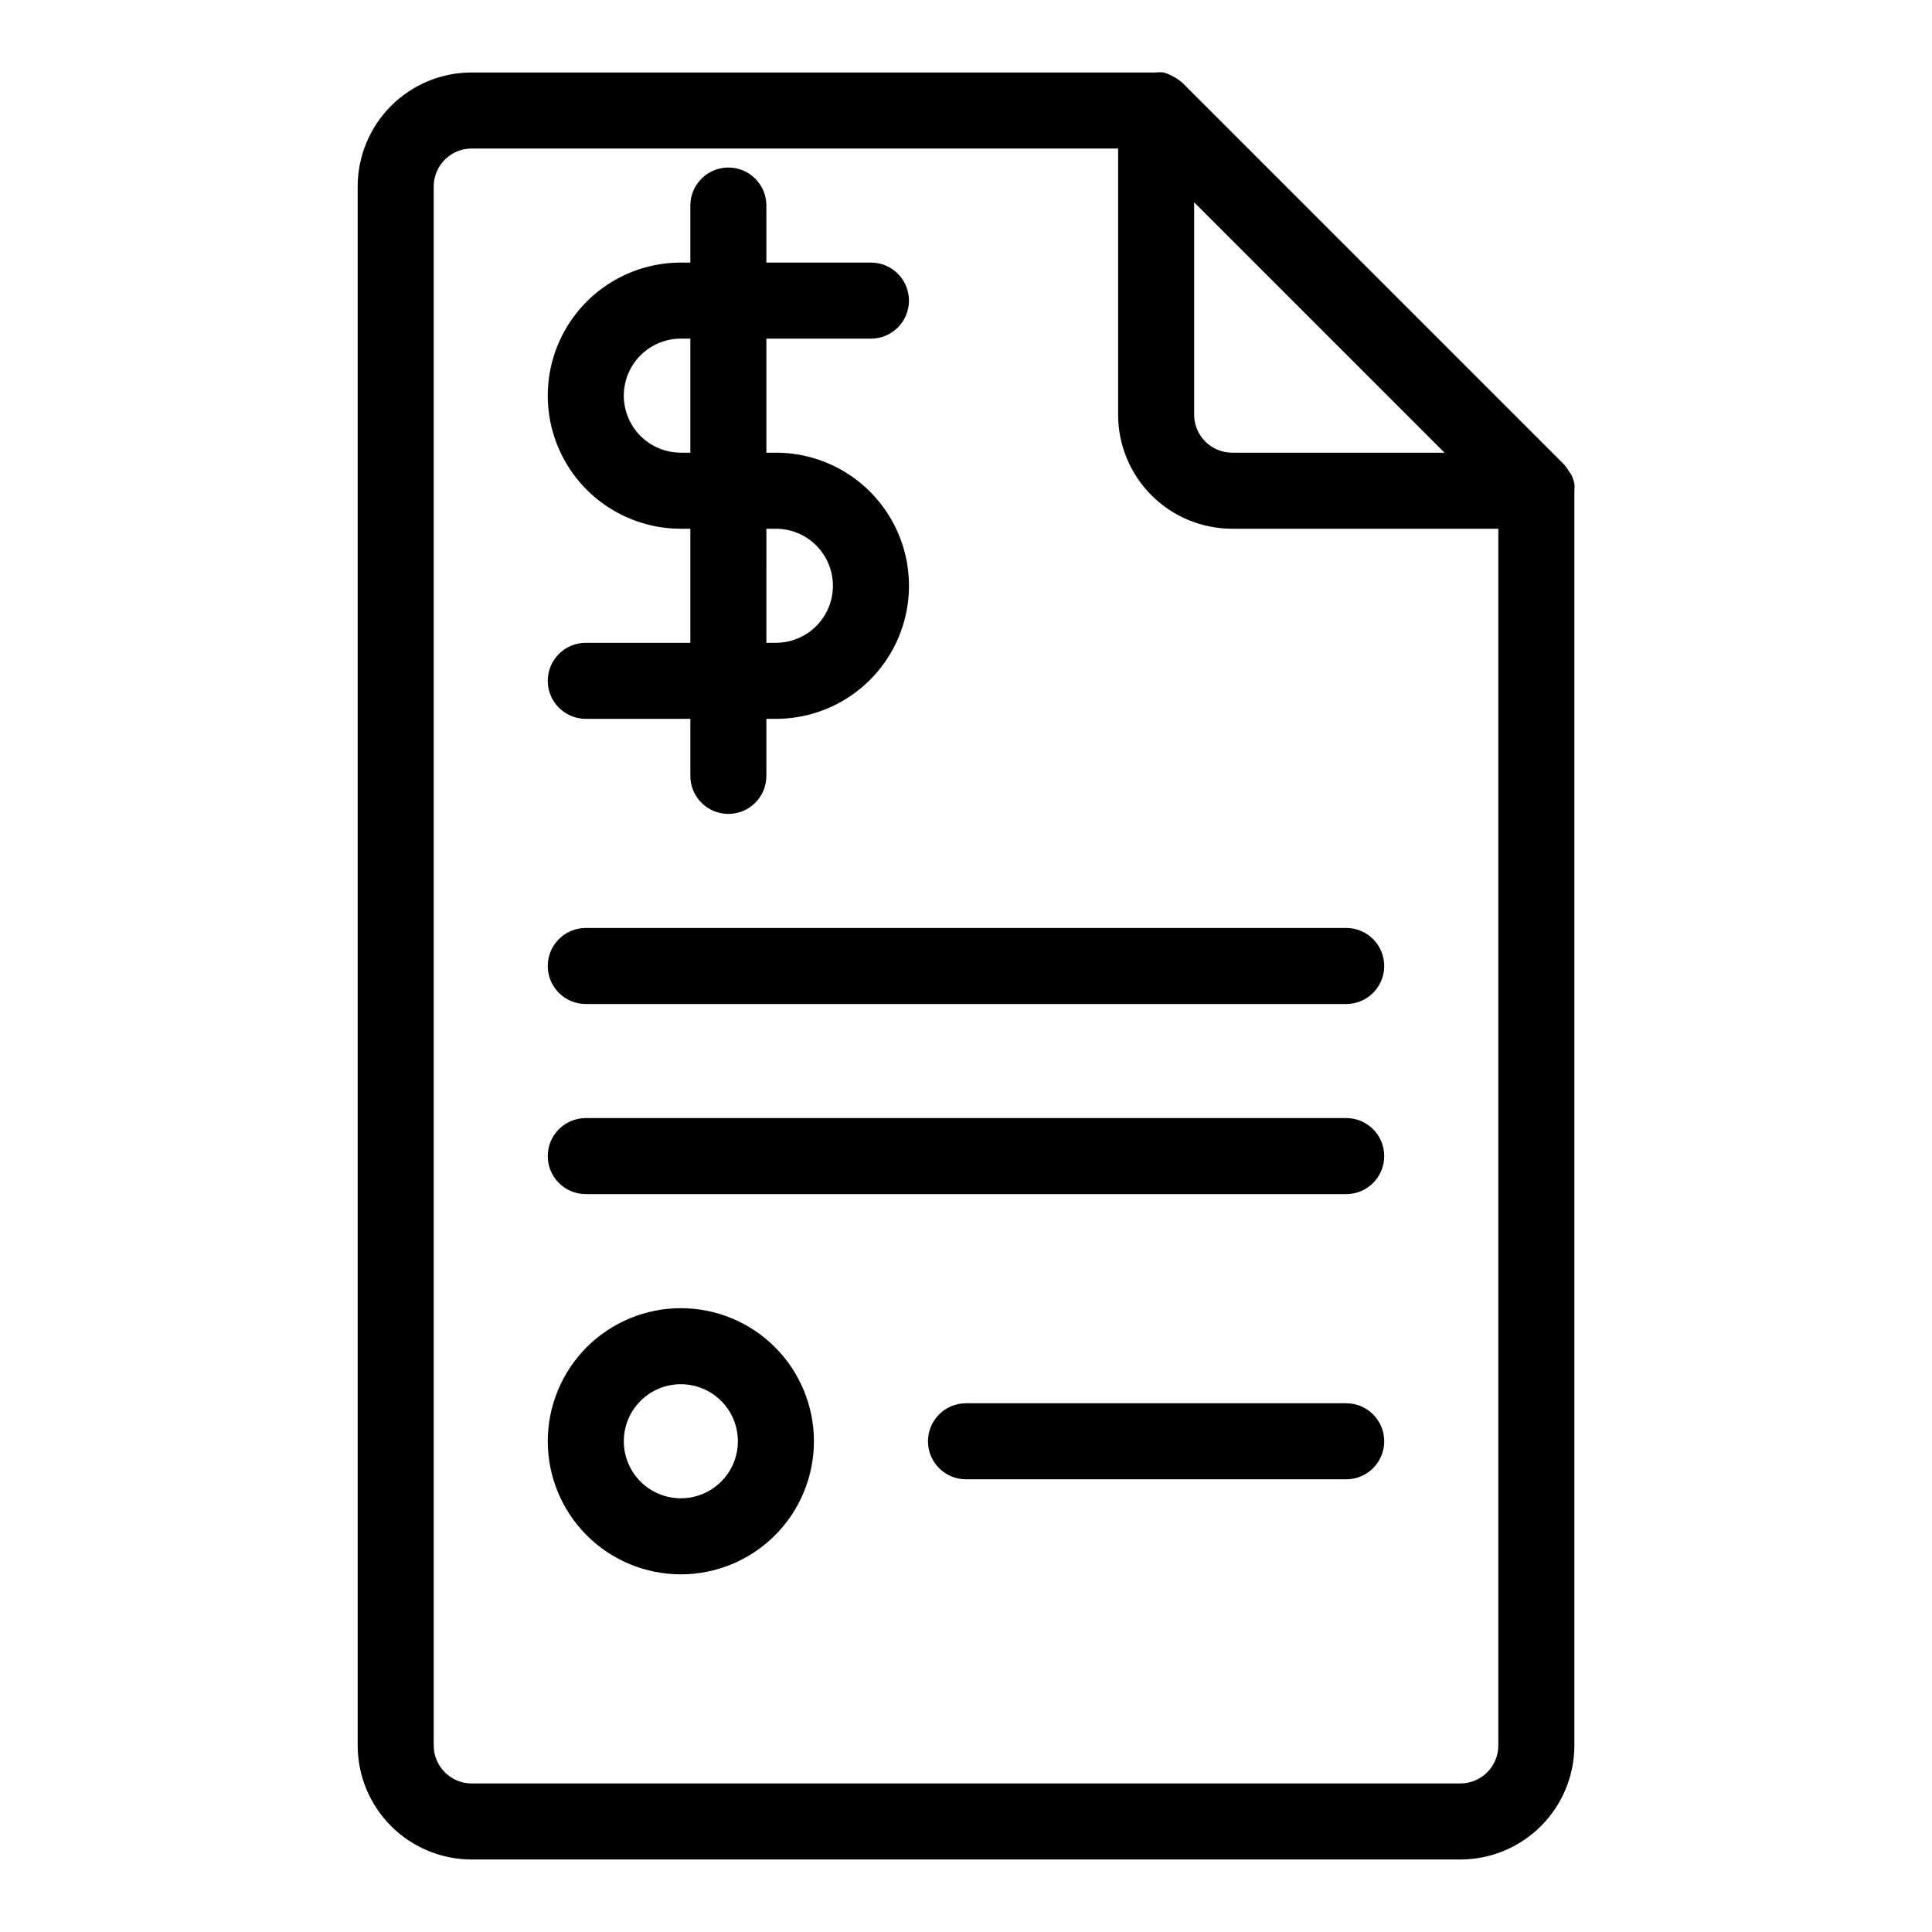
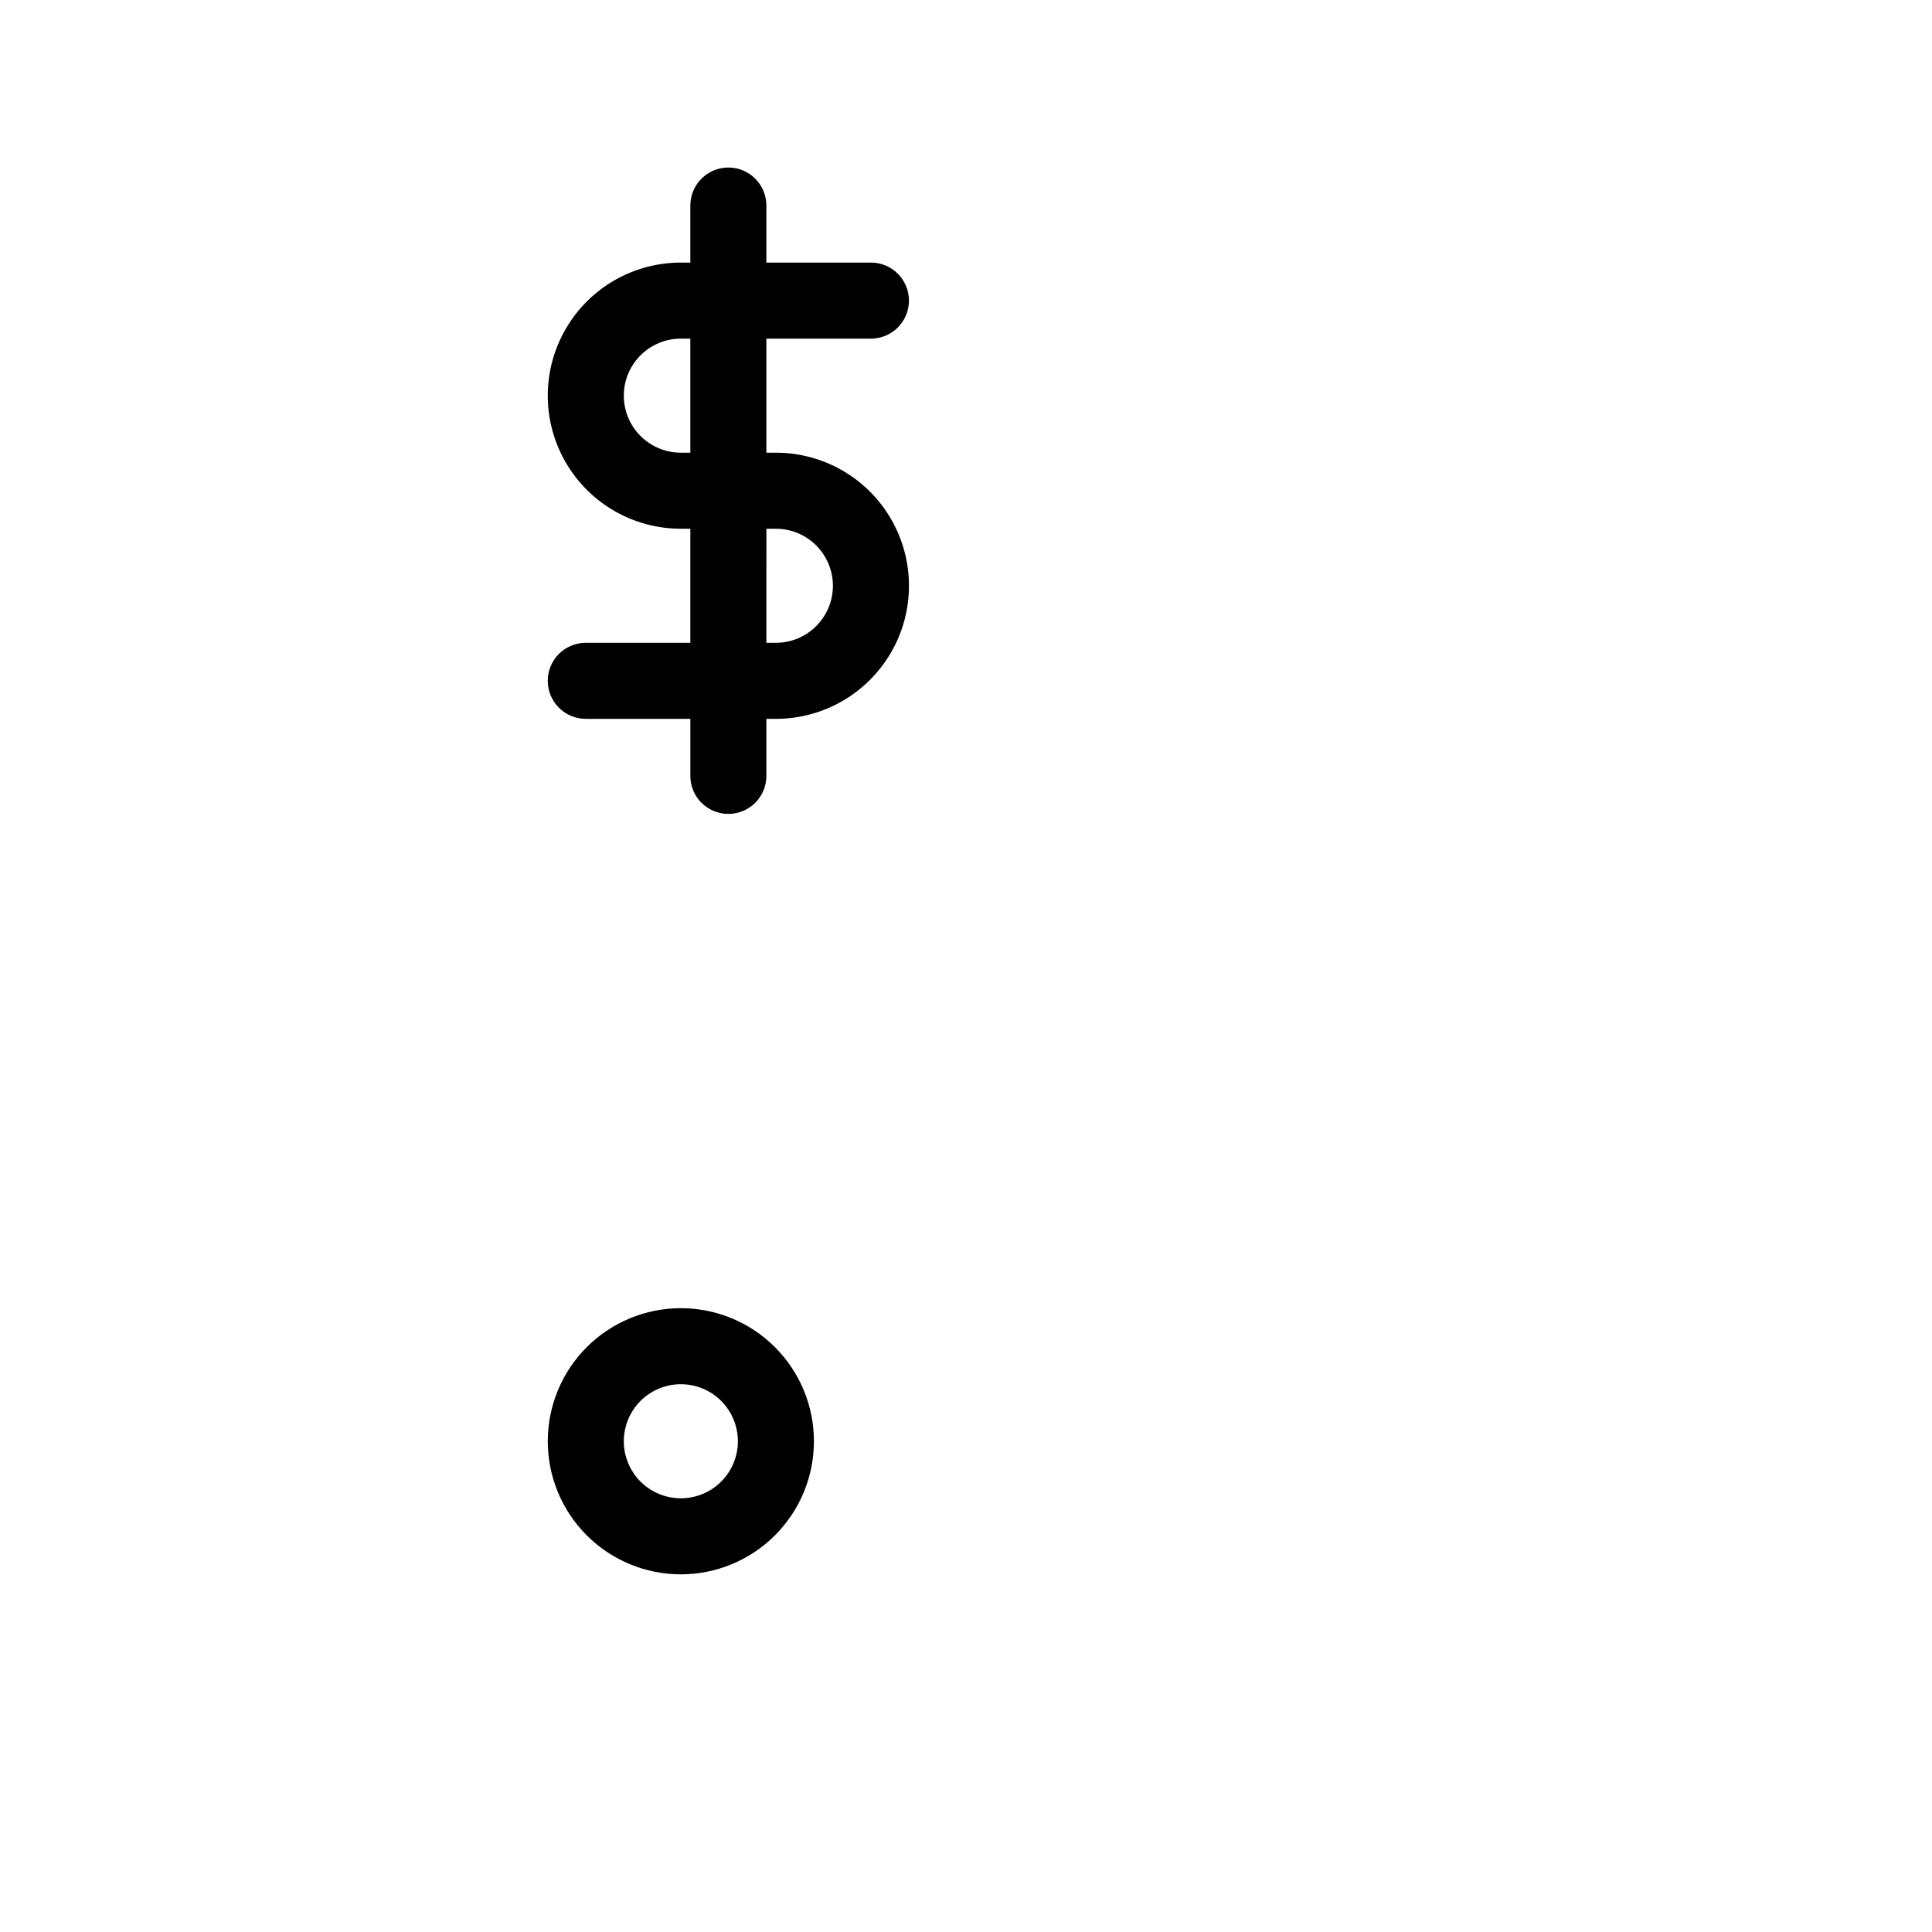
<svg xmlns="http://www.w3.org/2000/svg" fill="#000000" width="800px" height="800px" version="1.1" viewBox="144 144 512 512">
  <g>
-     <path d="m561.22 272.18c-0.172-0.859-0.461-1.691-0.859-2.469l-0.504-0.707c-0.445-0.785-0.984-1.512-1.609-2.168l-100.76-100.76c-0.629-0.582-1.32-1.09-2.066-1.512l-0.555-0.301c-0.785-0.473-1.633-0.828-2.519-1.059-0.652-0.086-1.312-0.086-1.965 0h-181.37c-8.016 0-15.707 3.188-21.375 8.855-5.668 5.668-8.852 13.355-8.852 21.375v413.12c0 8.02 3.184 15.707 8.852 21.375 5.668 5.672 13.359 8.855 21.375 8.855h261.98c8.02 0 15.707-3.184 21.375-8.855 5.668-5.668 8.855-13.355 8.855-21.375v-332.51c0.074-0.621 0.074-1.246 0-1.863zm-100.76-74.566 66.352 66.352h-56.277c-5.562 0-10.074-4.512-10.074-10.074zm70.531 419.02h-261.98c-5.566 0-10.074-4.512-10.074-10.078v-413.12c0-5.566 4.508-10.078 10.074-10.078h171.3v70.535c0 8.016 3.184 15.707 8.852 21.375s13.359 8.852 21.375 8.852h70.535v322.44c0 2.676-1.062 5.238-2.953 7.125-1.891 1.891-4.453 2.953-7.125 2.953z" />
    <path d="m324.43 490.68c-9.352 0-18.32 3.715-24.938 10.328-6.613 6.617-10.328 15.586-10.328 24.938 0 9.355 3.715 18.324 10.328 24.938 6.617 6.617 15.586 10.332 24.938 10.332 9.355 0 18.324-3.715 24.938-10.332 6.613-6.613 10.332-15.582 10.332-24.938 0-9.352-3.719-18.32-10.332-24.938-6.613-6.613-15.582-10.328-24.938-10.328zm0 50.383c-4.008 0-7.852-1.594-10.688-4.43-2.832-2.832-4.426-6.676-4.426-10.688 0-4.008 1.594-7.852 4.426-10.688 2.836-2.832 6.68-4.426 10.688-4.426 4.012 0 7.856 1.594 10.688 4.426 2.836 2.836 4.43 6.68 4.43 10.688 0 4.012-1.594 7.856-4.43 10.688-2.832 2.836-6.676 4.43-10.688 4.43z" />
-     <path d="m500.76 515.88h-100.76c-5.566 0-10.078 4.512-10.078 10.074 0 5.566 4.512 10.078 10.078 10.078h100.76c5.562 0 10.074-4.512 10.074-10.078 0-5.562-4.512-10.074-10.074-10.074z" />
-     <path d="m500.76 440.3h-201.52c-5.566 0-10.078 4.512-10.078 10.074 0 5.566 4.512 10.078 10.078 10.078h201.52c5.562 0 10.074-4.512 10.074-10.078 0-5.562-4.512-10.074-10.074-10.074z" />
-     <path d="m500.76 389.92h-201.52c-5.566 0-10.078 4.512-10.078 10.078 0 5.562 4.512 10.074 10.078 10.074h201.52c5.562 0 10.074-4.512 10.074-10.074 0-5.566-4.512-10.078-10.074-10.078z" />
    <path d="m299.24 314.35c-5.566 0-10.078 4.512-10.078 10.074 0 5.566 4.512 10.078 10.078 10.078h27.711v15.113h-0.004c0 5.566 4.512 10.078 10.078 10.078 5.562 0 10.074-4.512 10.074-10.078v-15.113h2.519c12.602 0 24.242-6.723 30.543-17.633 6.301-10.914 6.301-24.355 0-35.27-6.301-10.91-17.941-17.633-30.543-17.633h-2.519v-30.227h27.711c5.562 0 10.074-4.512 10.074-10.078 0-5.562-4.512-10.074-10.074-10.074h-27.711v-15.113c0-5.566-4.512-10.078-10.074-10.078-5.566 0-10.078 4.512-10.078 10.078v15.113h-2.519c-12.598 0-24.242 6.723-30.539 17.633-6.301 10.91-6.301 24.355 0 35.266 6.297 10.914 17.941 17.633 30.539 17.633h2.519v30.23zm25.191-50.383h-0.004c-5.398 0-10.387-2.879-13.09-7.555-2.699-4.676-2.699-10.438 0-15.117 2.703-4.676 7.691-7.555 13.09-7.555h2.519v30.23zm22.672 20.152h2.516c5.398 0 10.391 2.883 13.09 7.559 2.699 4.676 2.699 10.438 0 15.113s-7.691 7.559-13.09 7.559h-2.519z" />
  </g>
</svg>